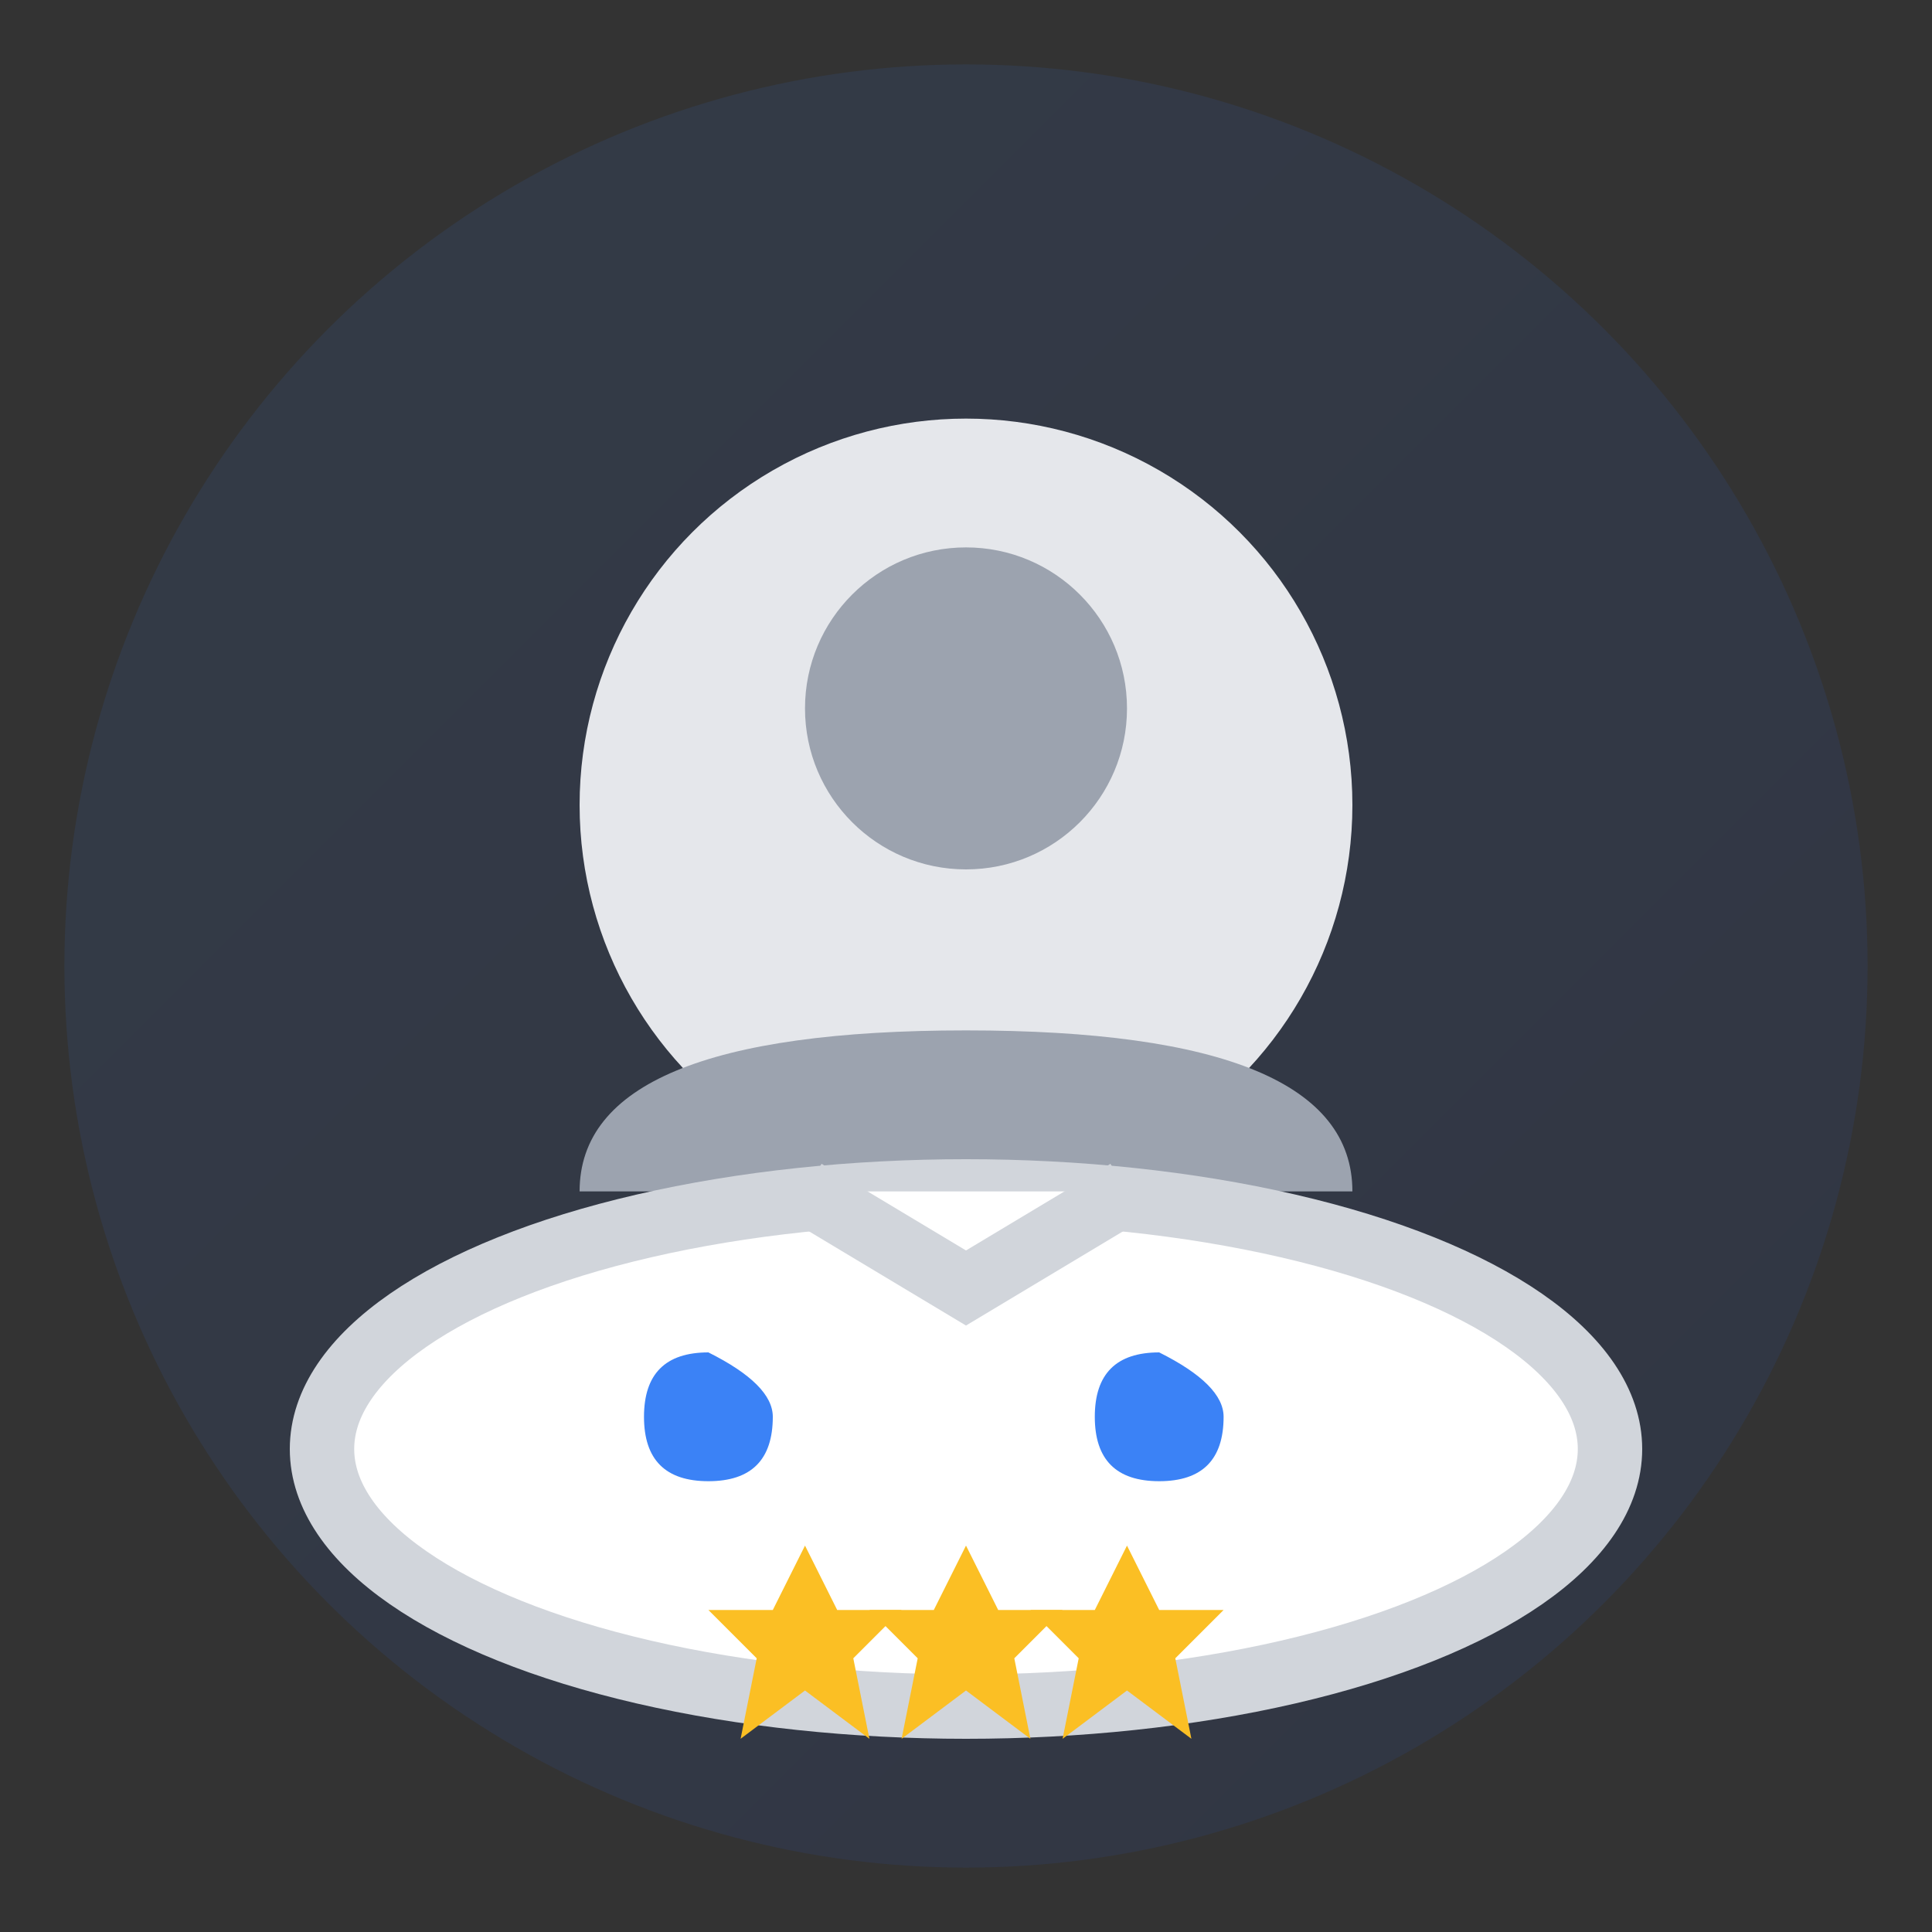
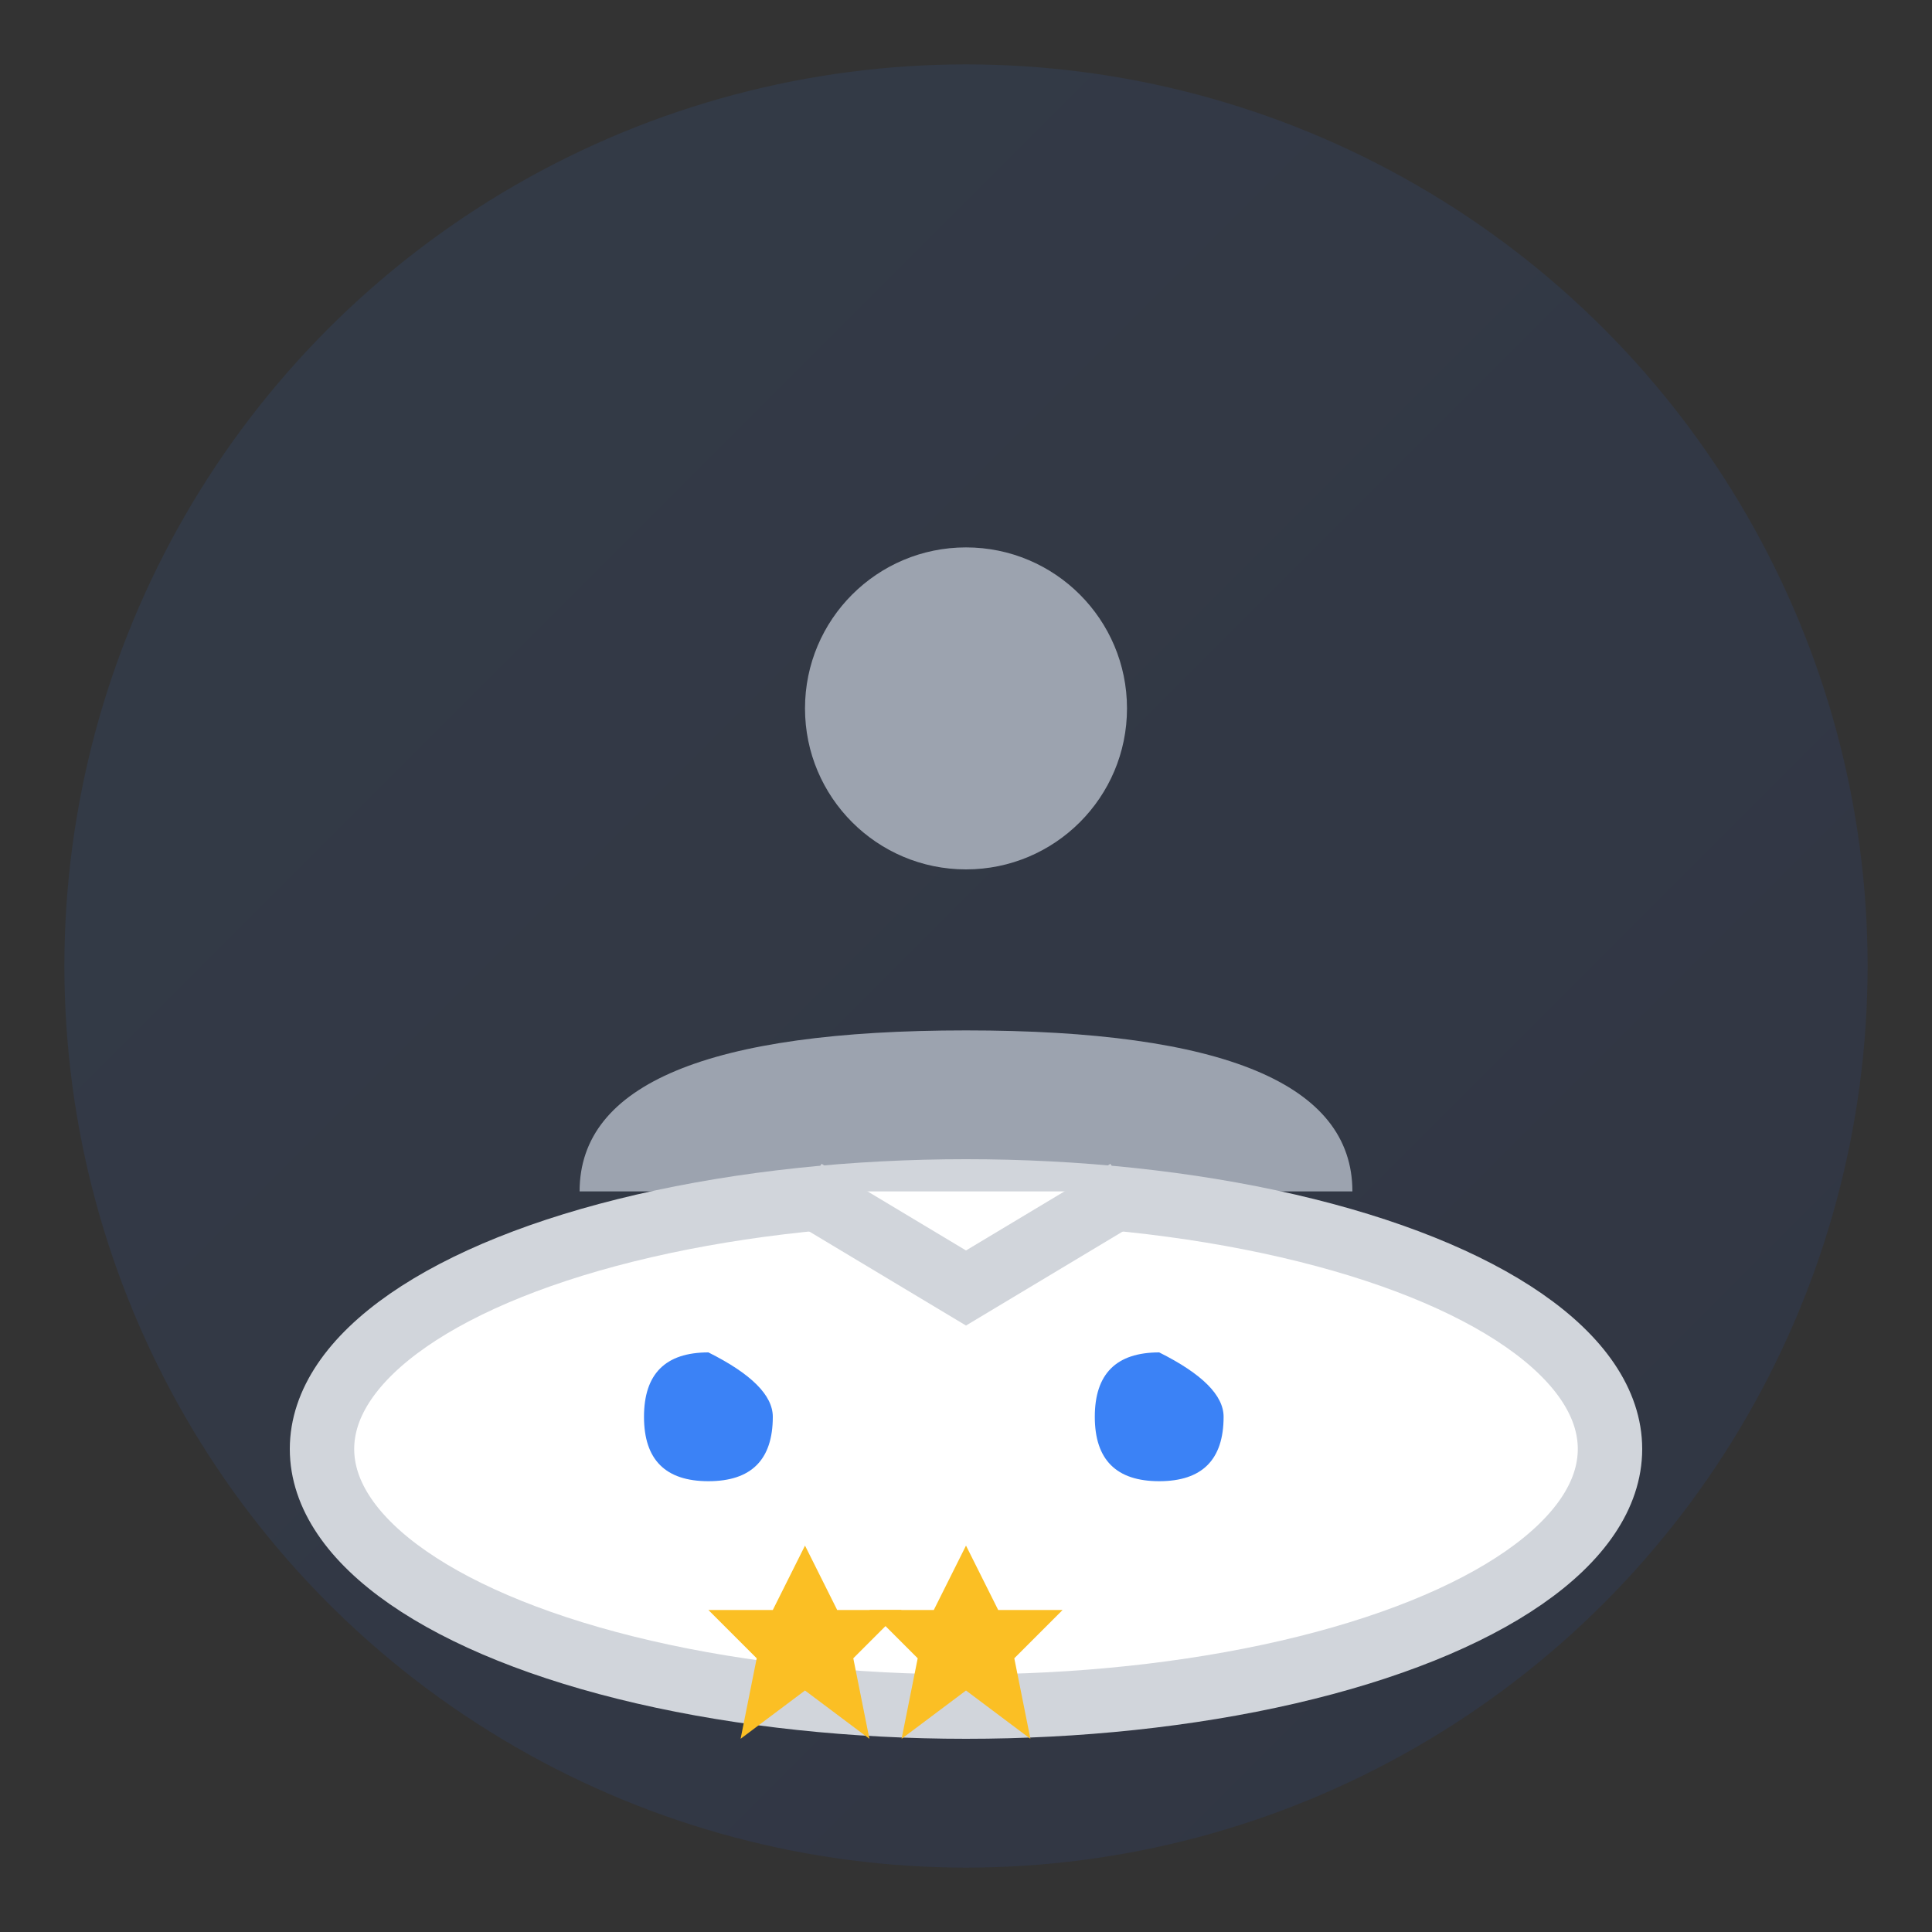
<svg xmlns="http://www.w3.org/2000/svg" width="60" height="60" viewBox="0 0 60 60" fill="none">
  <rect x="0" y="0" width="60" height="60" fill="#333333" stroke="none" />
  <defs>
    <linearGradient id="testimonialGrad" x1="0%" y1="0%" x2="100%" y2="100%">
      <stop offset="0%" style="stop-color:#3b82f6;stop-opacity:1" />
      <stop offset="100%" style="stop-color:#1d4ed8;stop-opacity:1" />
    </linearGradient>
  </defs>
  <circle cx="30" cy="30" r="28" fill="url(#testimonialGrad)" opacity="0.1" />
-   <circle cx="30" cy="25" r="12" fill="#e5e7eb" />
  <circle cx="30" cy="22" r="5" fill="#9ca3af" />
  <path d="M18 37Q18 32 30 32Q42 32 42 37" fill="#9ca3af" />
  <ellipse cx="30" cy="45" rx="20" ry="8" fill="white" stroke="#d1d5db" stroke-width="2" />
  <path d="M25 37L30 40L35 37" fill="white" stroke="#d1d5db" stroke-width="2" />
  <path d="M22 42Q20 42 20 44Q20 46 22 46Q24 46 24 44Q24 43 22 42Z" fill="#3b82f6" />
  <path d="M36 42Q34 42 34 44Q34 46 36 46Q38 46 38 44Q38 43 36 42Z" fill="#3b82f6" />
  <g transform="translate(22,48)">
    <polygon points="3,0 4,2 6,2 4.5,3.5 5,6 3,4.5 1,6 1.5,3.5 0,2 2,2" fill="#fbbf24" />
    <polygon points="8,0 9,2 11,2 9.5,3.5 10,6 8,4.5 6,6 6.5,3.5 5,2 7,2" fill="#fbbf24" />
-     <polygon points="13,0 14,2 16,2 14.5,3.5 15,6 13,4.5 11,6 11.5,3.5 10,2 12,2" fill="#fbbf24" />
  </g>
</svg>